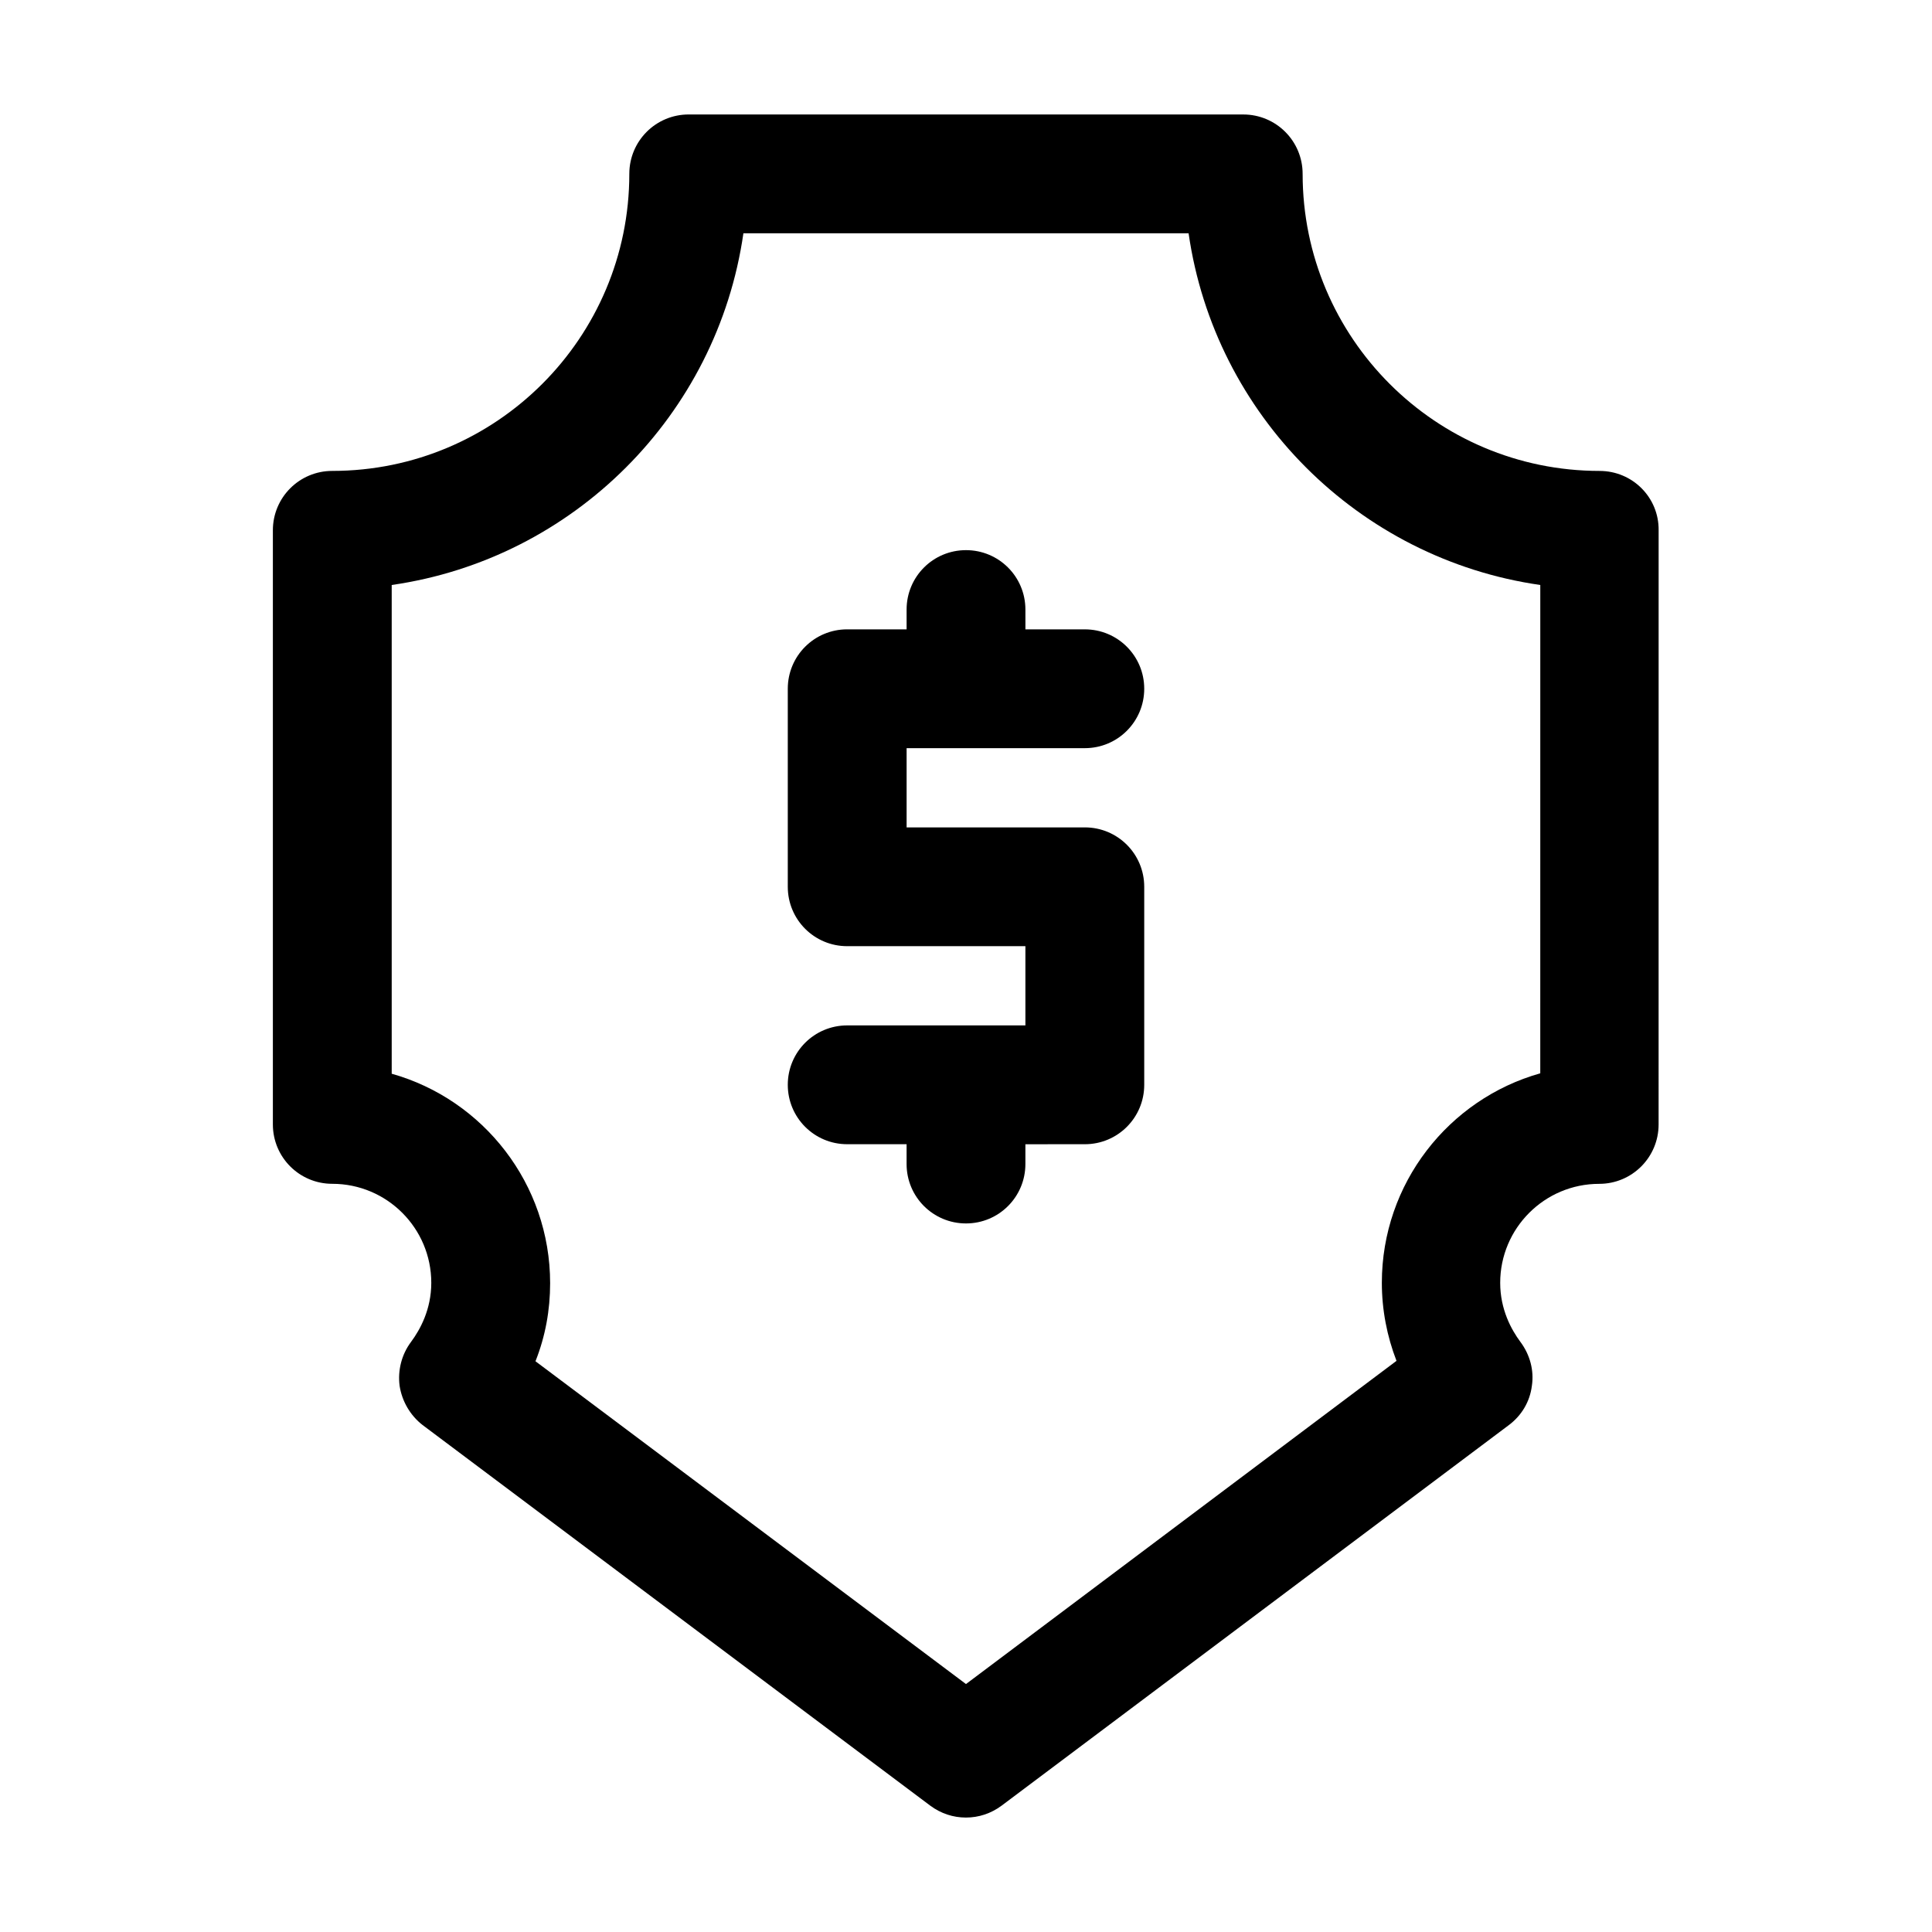
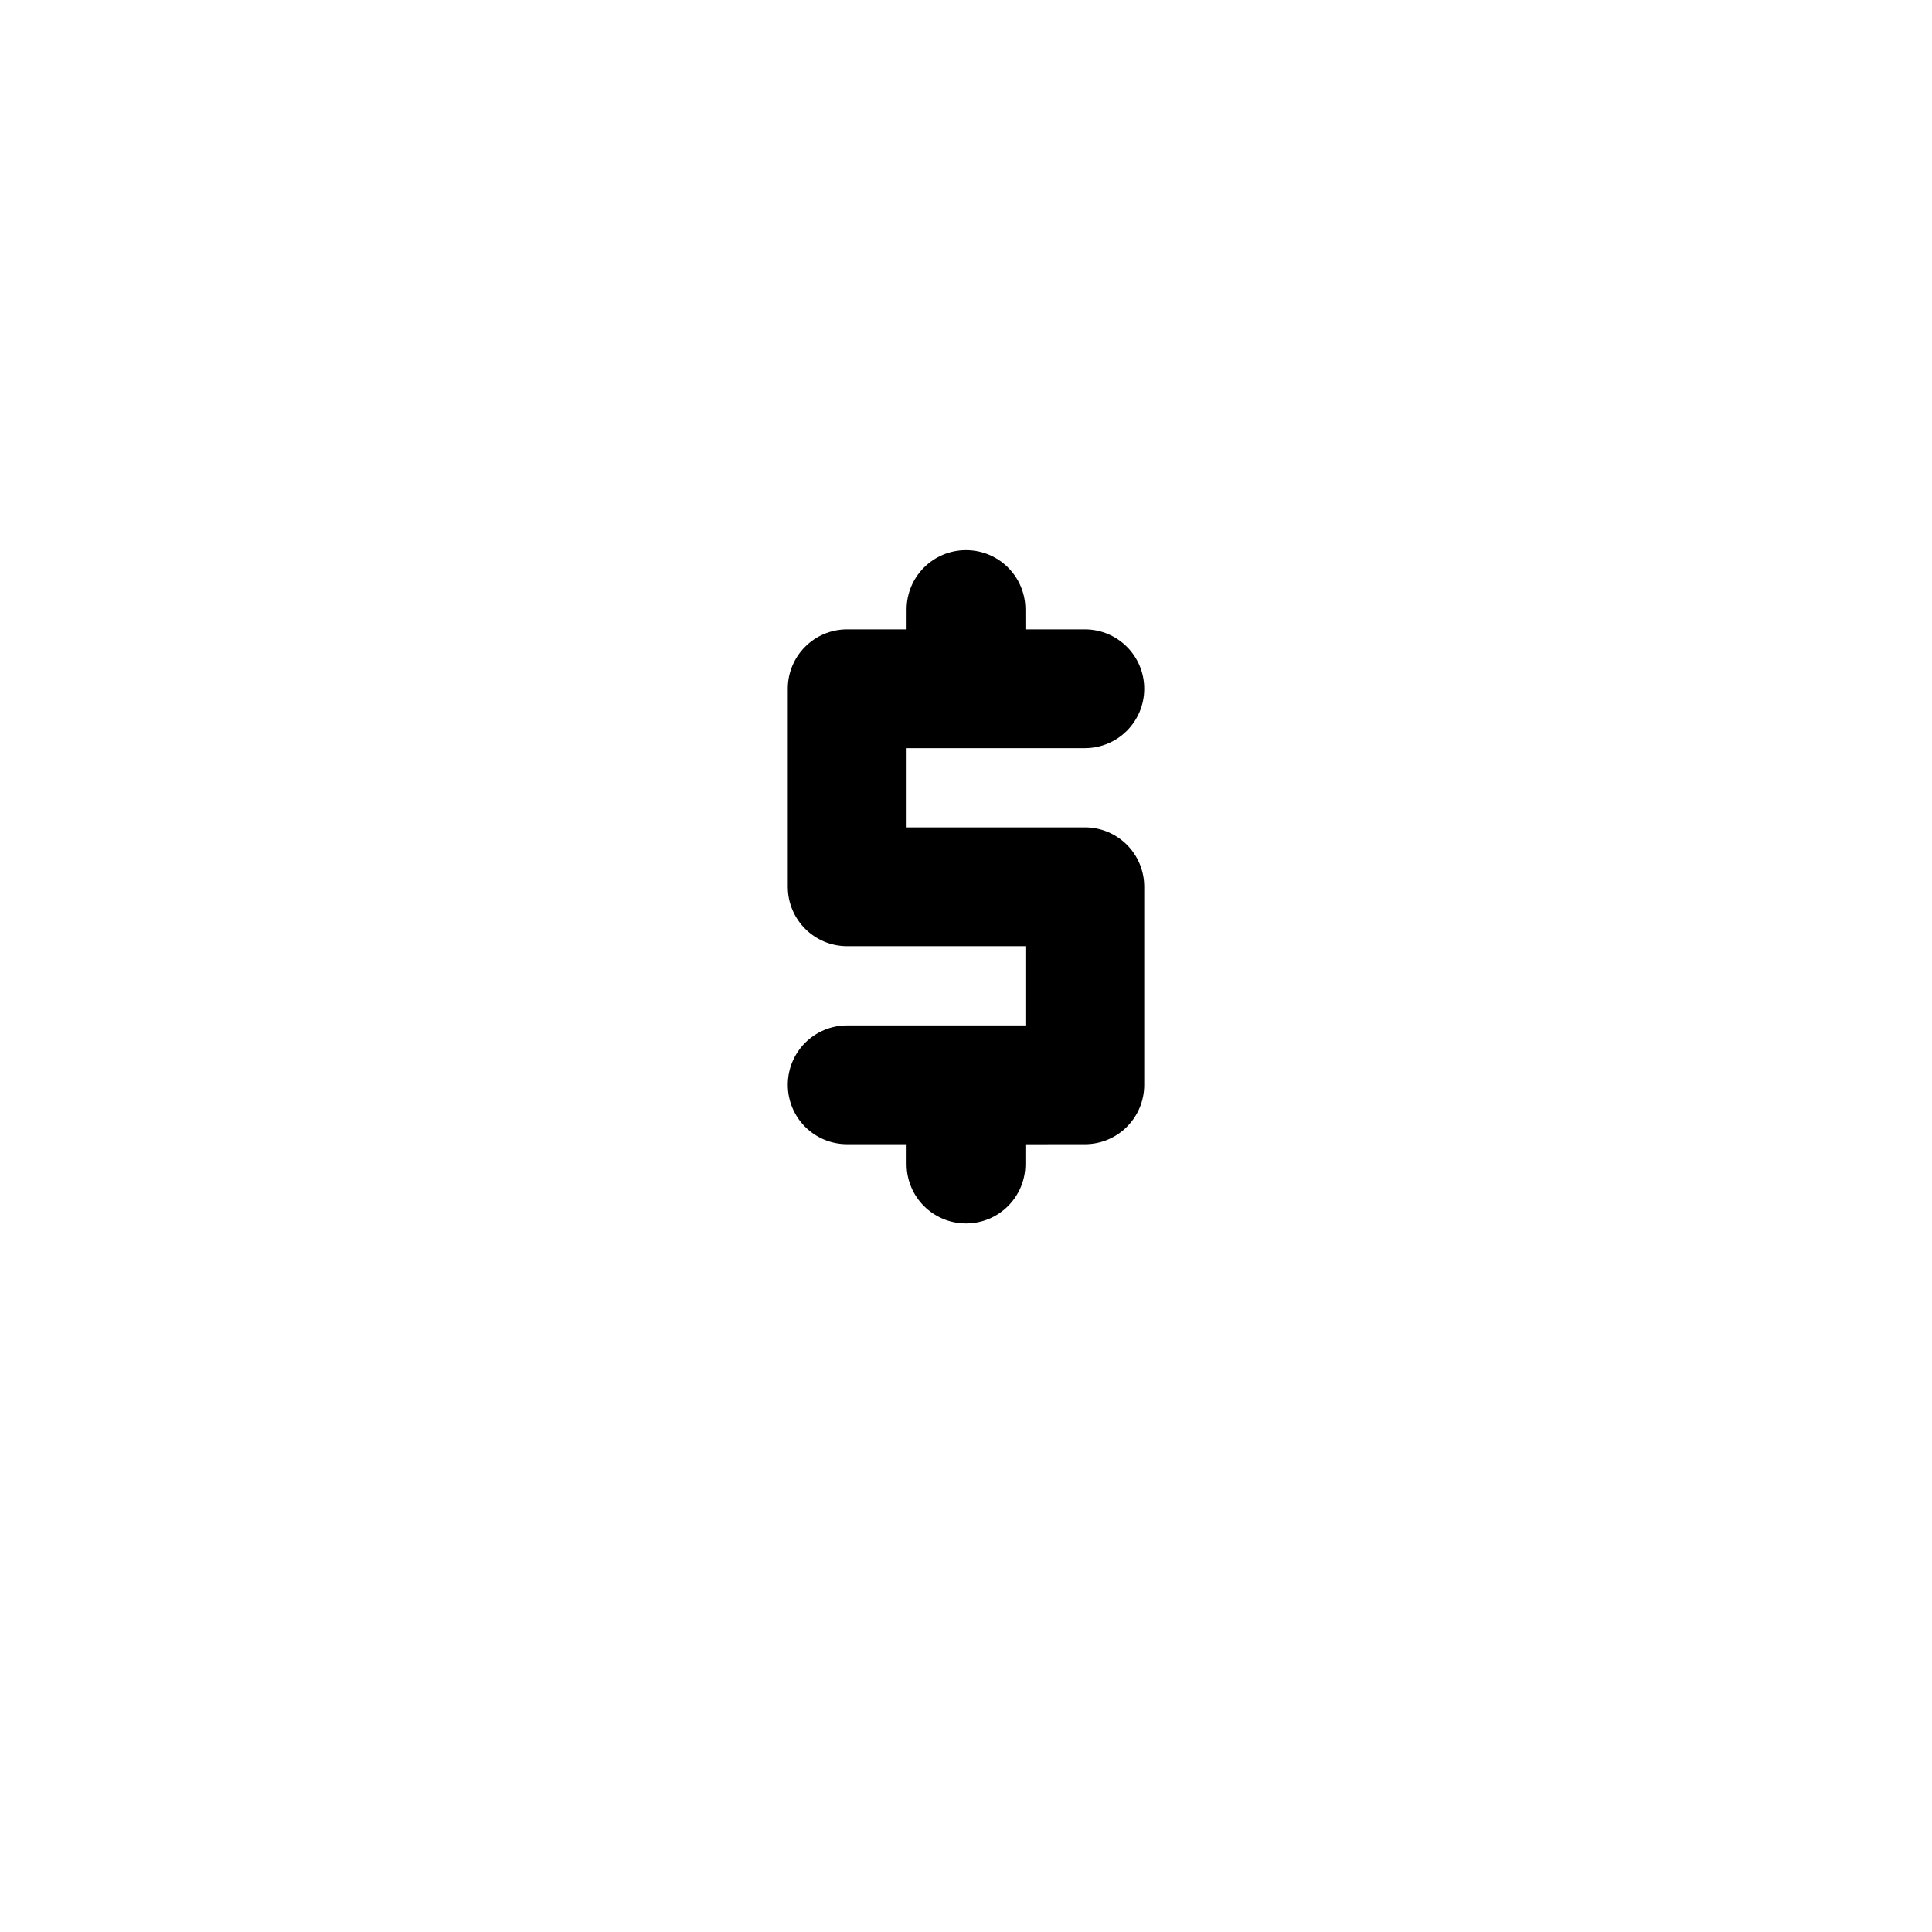
<svg xmlns="http://www.w3.org/2000/svg" fill="#000000" width="800px" height="800px" version="1.1" viewBox="144 144 512 512">
  <g>
    <path d="m431.49 342.27c8.711 0 15.742-7.031 15.742-15.742 0-8.711-7.031-15.742-15.742-15.742h-15.742l-0.004-5.25c0-8.711-7.031-15.742-15.742-15.742s-15.742 7.031-15.742 15.742v5.246h-15.746c-8.711 0-15.742 7.031-15.742 15.742v52.48c0 8.711 7.031 15.742 15.742 15.742h47.23v20.992l-47.23 0.004c-8.711 0-15.742 7.031-15.742 15.742s7.031 15.742 15.742 15.742h15.742v5.254c0 8.711 7.031 15.742 15.742 15.742 8.711 0 15.742-7.031 15.742-15.742v-5.246l15.75-0.004c8.711 0 15.742-7.031 15.742-15.742v-52.48c0-8.711-7.031-15.742-15.742-15.742h-47.23v-20.992z" />
-     <path d="m567.93 268.8c-43.453 0-78.719-35.266-78.719-78.719 0-8.711-7.031-15.742-15.742-15.742l-146.95-0.004c-8.711 0-15.742 7.031-15.742 15.742 0 43.453-35.266 78.719-78.719 78.719-8.711 0-15.742 7.031-15.742 15.742v157.44c0 8.711 7.031 15.742 15.742 15.742 14.484 0 26.238 11.754 26.238 26.238 0 7.031-2.938 12.387-5.352 15.641-2.519 3.359-3.57 7.559-3.043 11.652 0.629 4.094 2.832 7.871 6.086 10.391l134.55 100.88c2.832 2.098 6.086 3.148 9.445 3.148s6.613-1.051 9.445-3.148l134.45-100.87c3.359-2.519 5.562-6.191 6.086-10.391 0.629-4.094-0.523-8.293-3.043-11.652-2.414-3.254-5.352-8.605-5.352-15.641 0-14.484 11.754-26.238 26.238-26.238 8.711 0 15.742-7.031 15.742-15.742l0.008-157.44c0.105-8.711-6.926-15.746-15.641-15.746zm-15.742 159.64c-24.246 6.824-41.984 29.18-41.984 55.523 0 7.137 1.363 14.168 3.883 20.676l-114.09 85.652-114.09-85.543c2.625-6.613 3.883-13.539 3.883-20.676 0-26.344-17.738-48.703-41.984-55.523v-129.52c48.176-6.926 86.277-45.027 93.203-93.203h117.98c6.926 48.176 45.027 86.277 93.203 93.203z" />
  </g>
</svg>